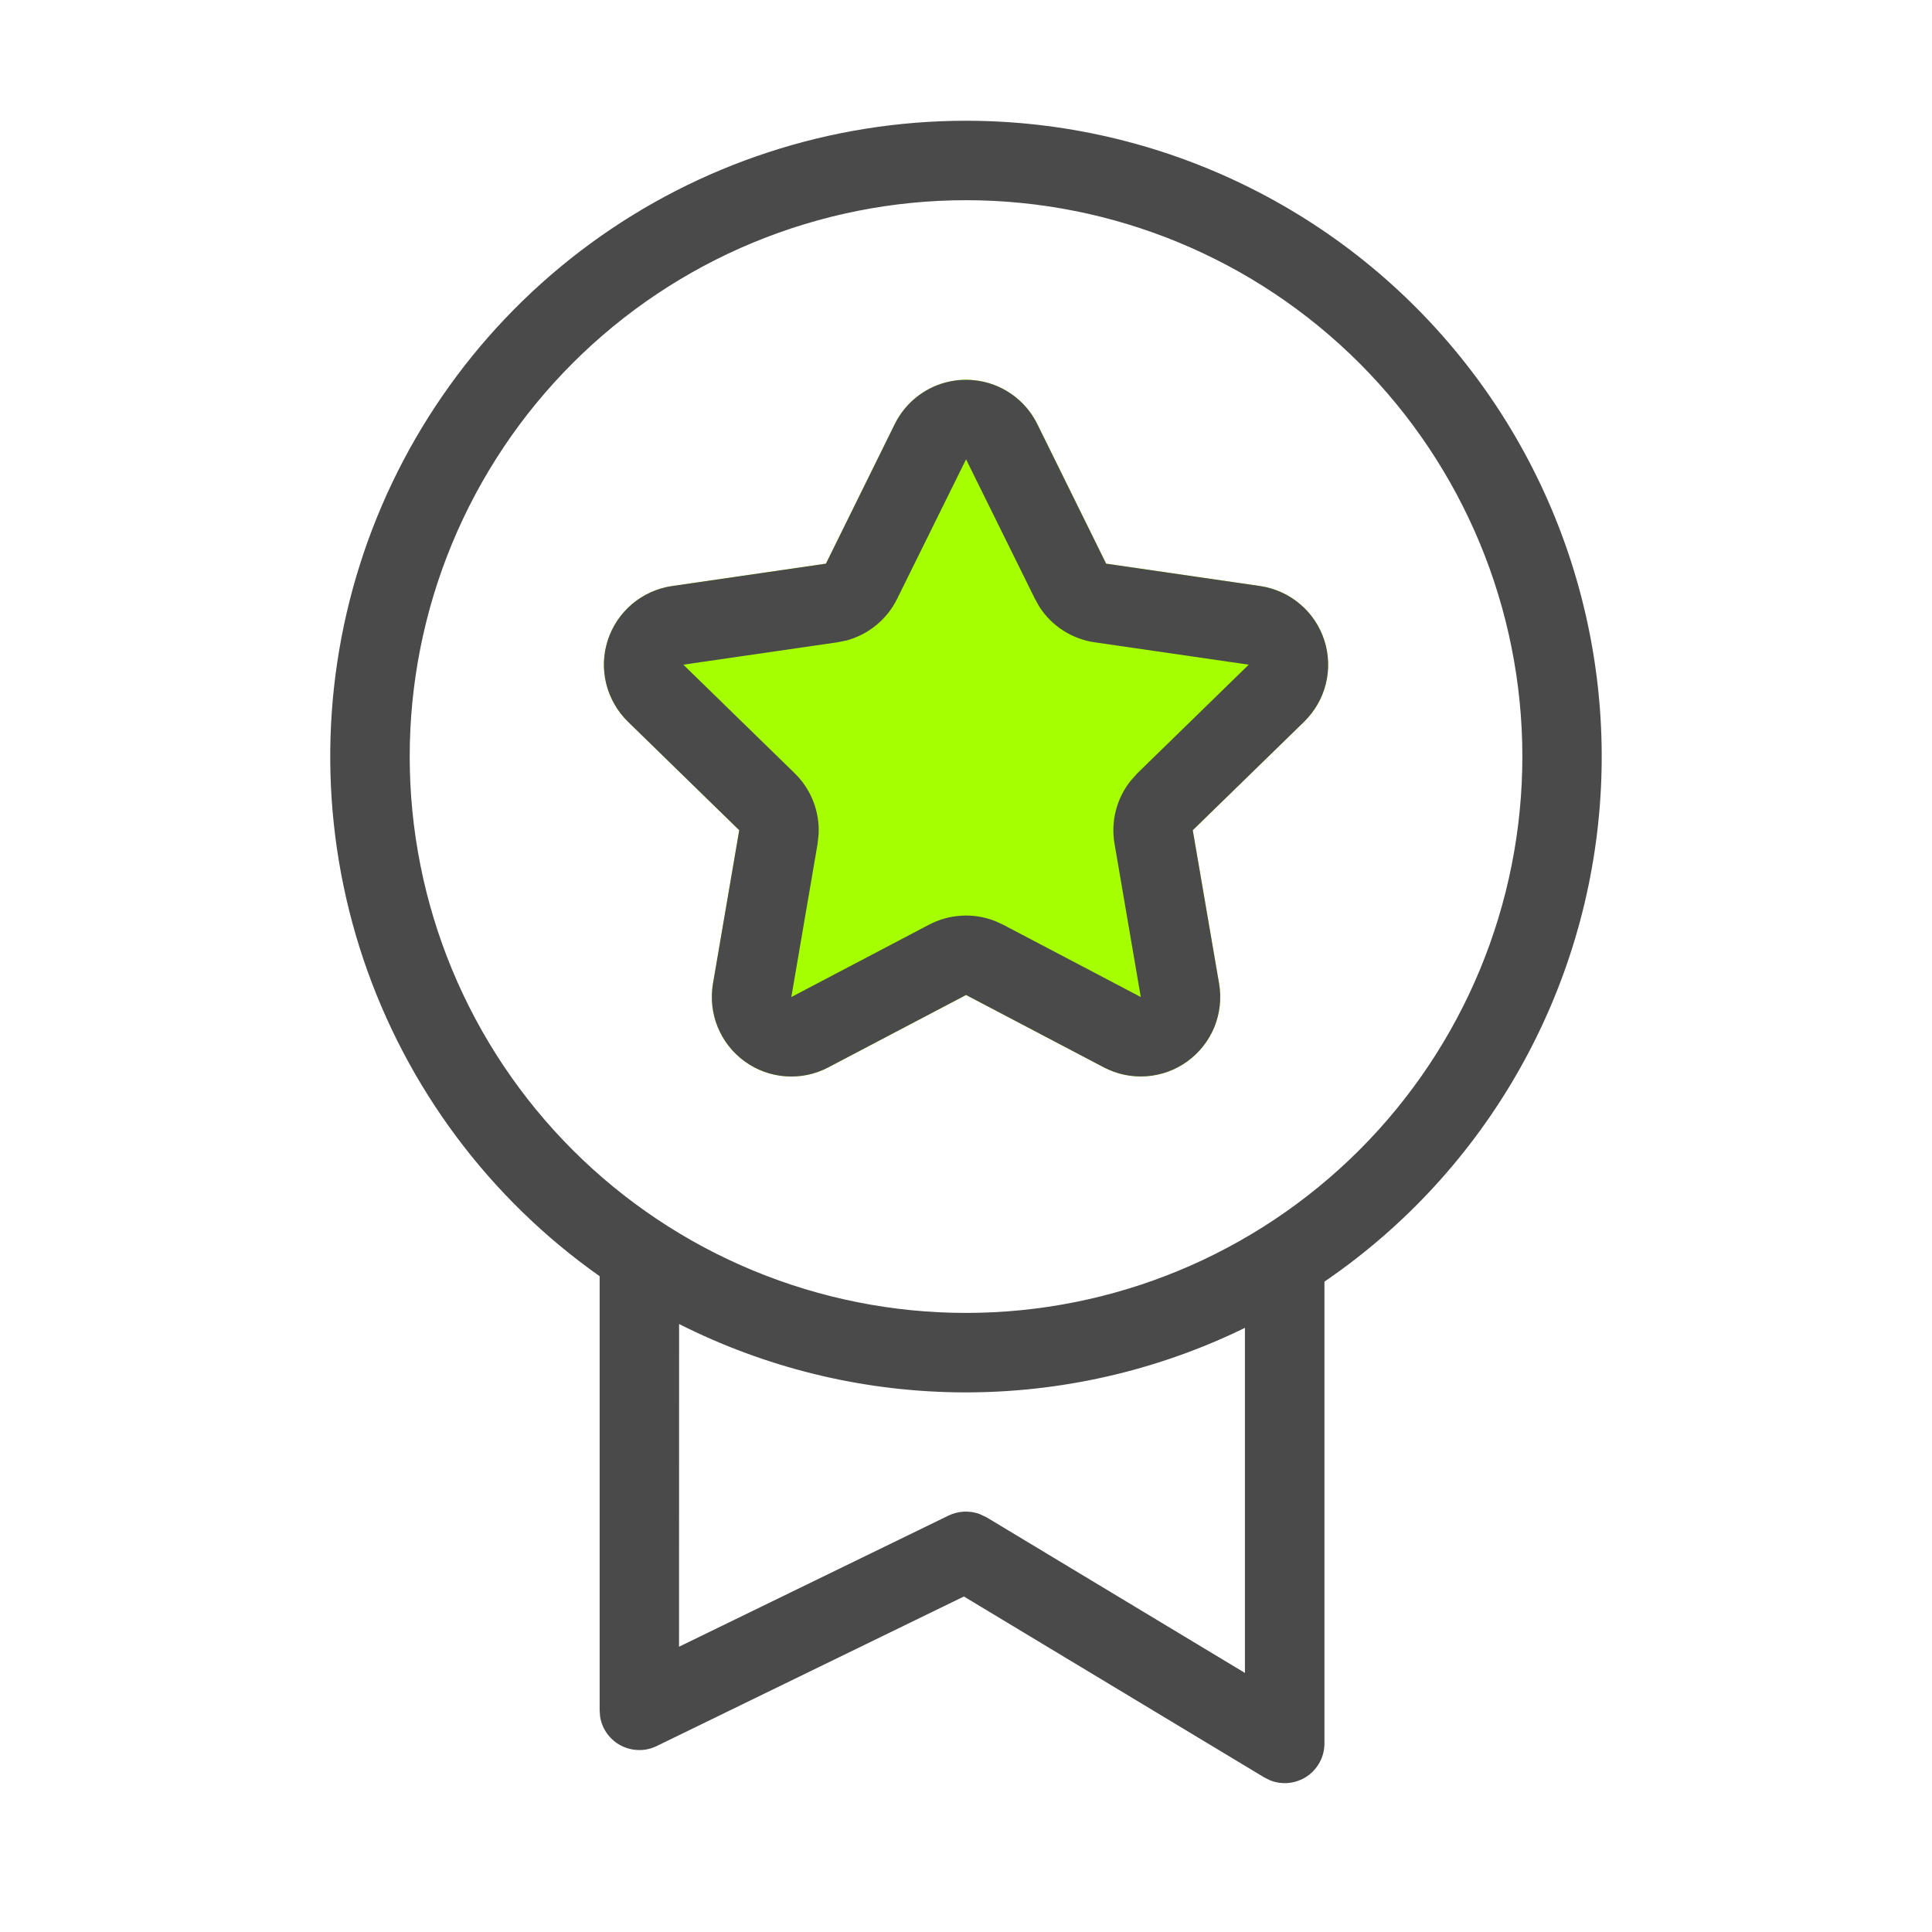
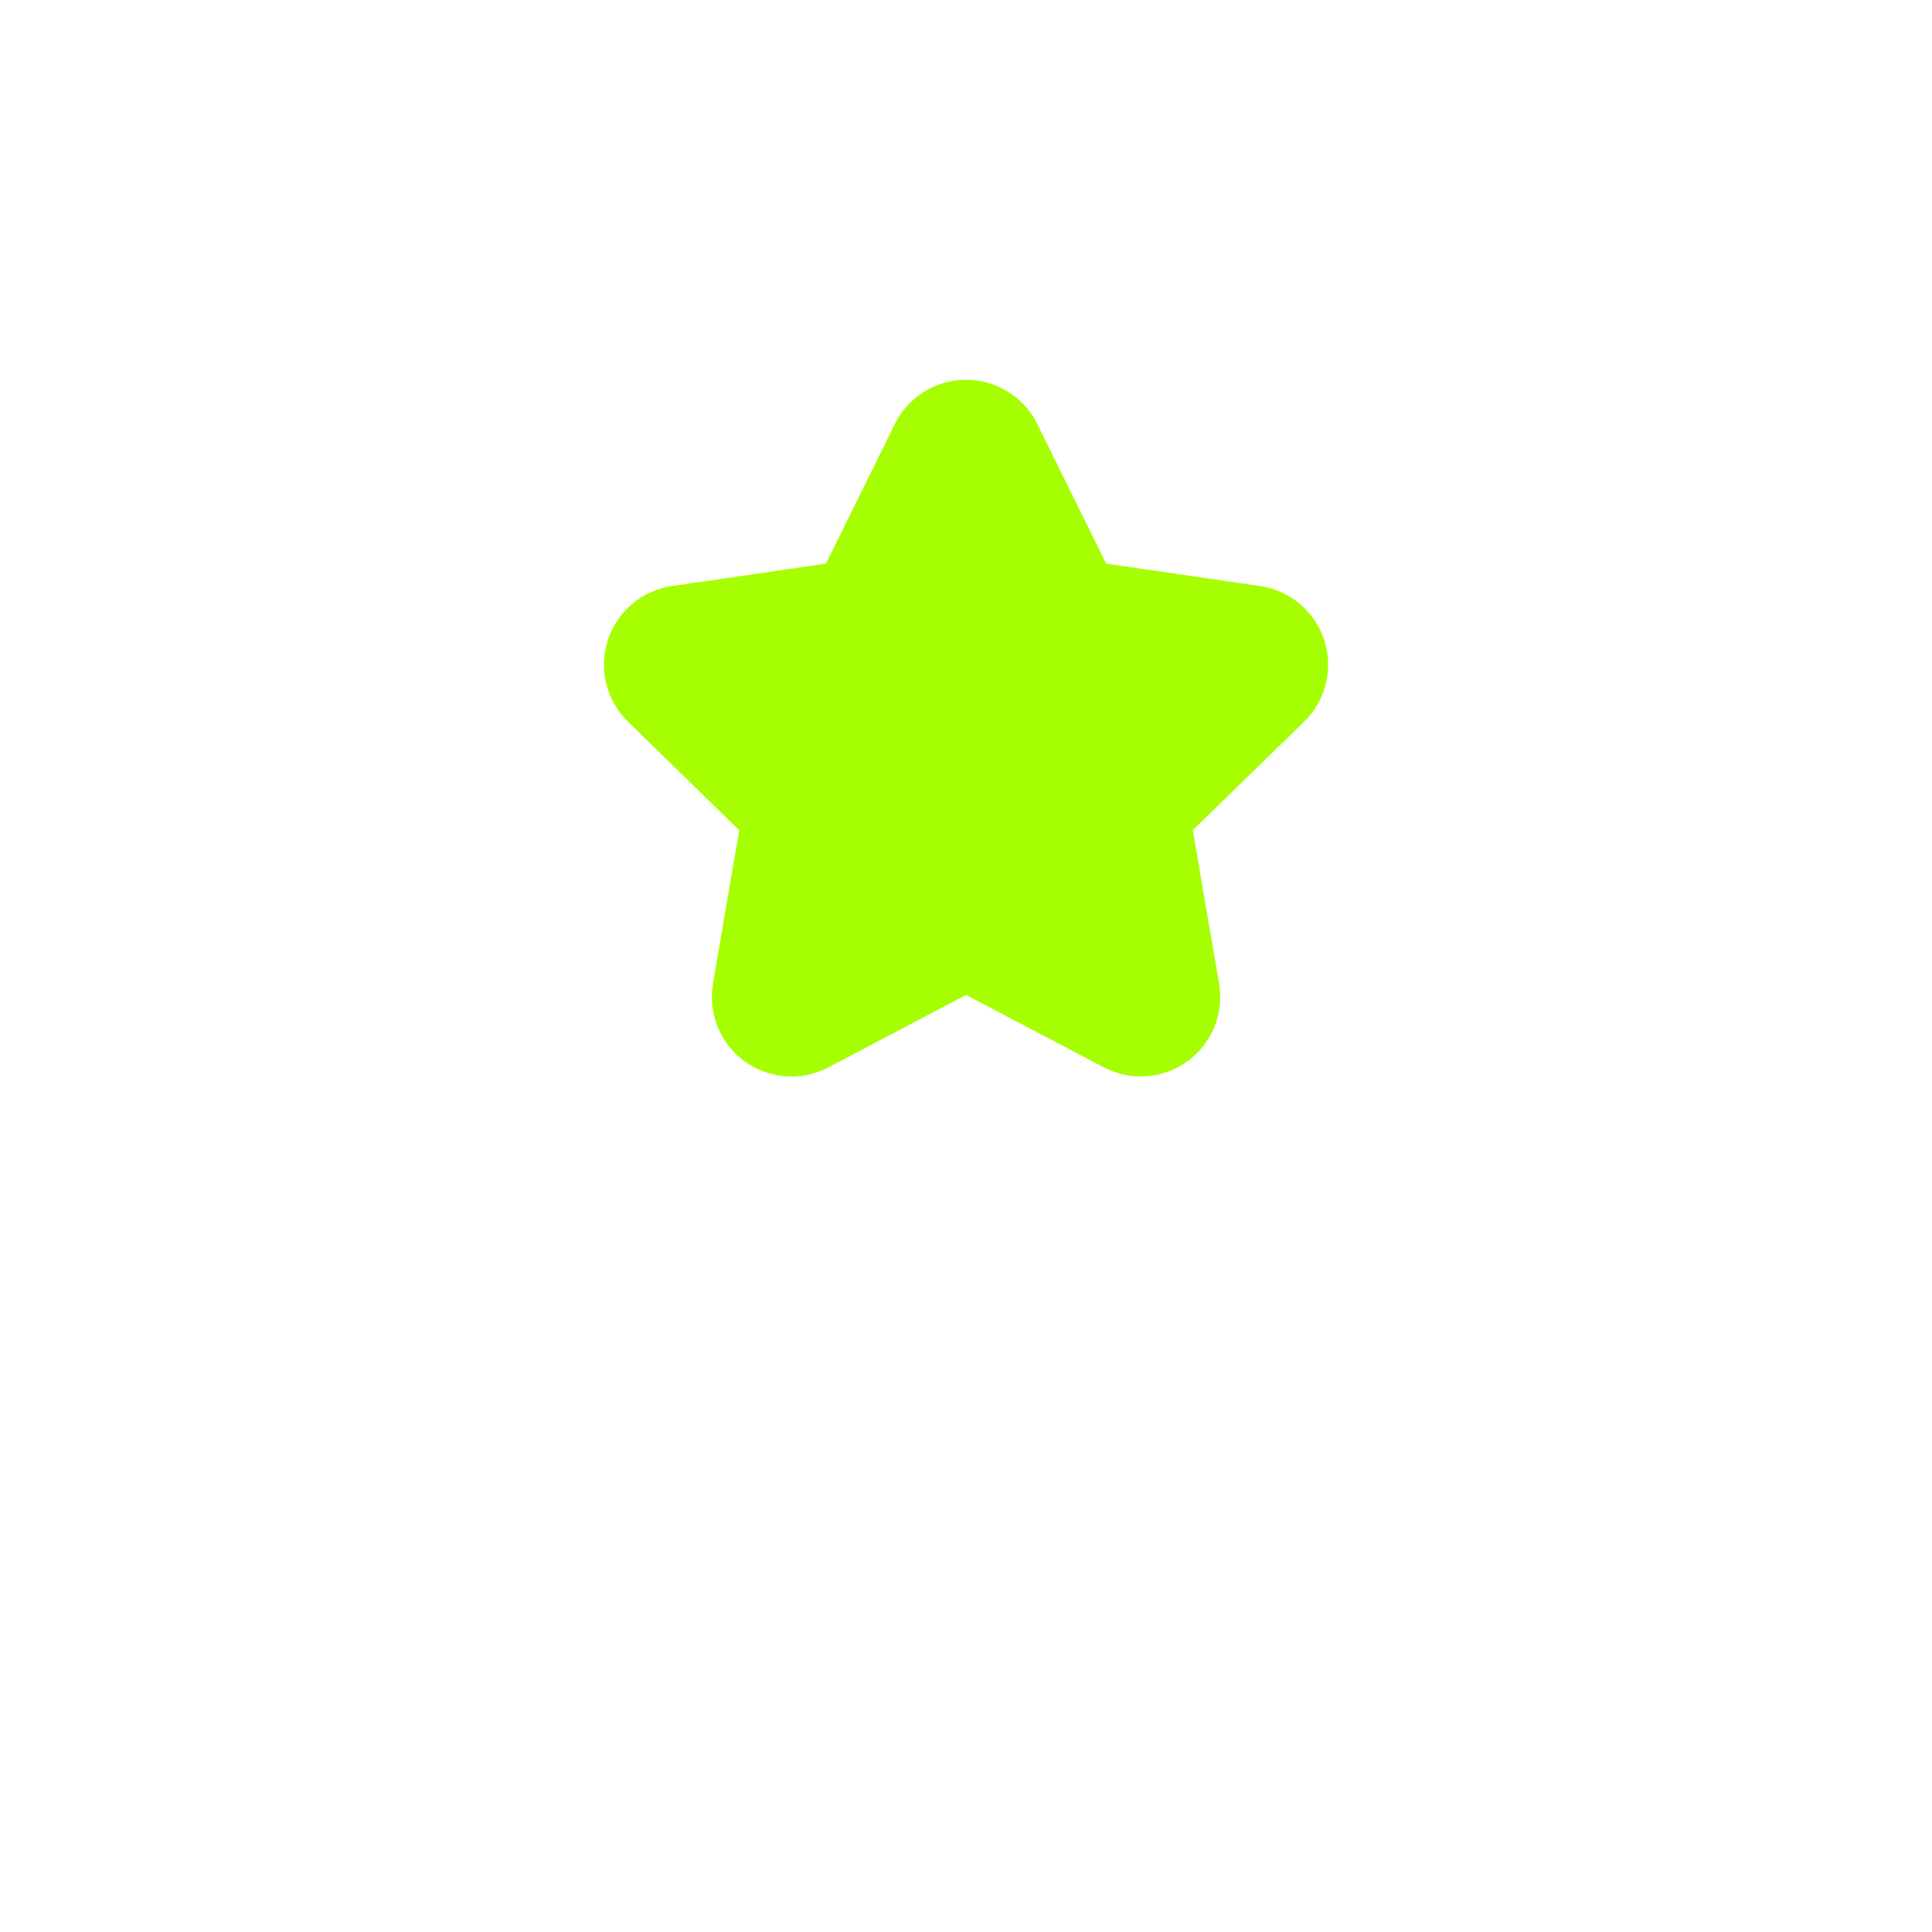
<svg xmlns="http://www.w3.org/2000/svg" width="32" height="32" viewBox="0 0 32 32" fill="none">
-   <path d="M16 2C17.591 2 19.161 2.361 20.592 3.055C22.023 3.748 23.279 4.757 24.264 6.006C25.25 7.254 25.94 8.71 26.282 10.263C26.625 11.816 26.611 13.427 26.242 14.974C25.873 16.521 25.159 17.964 24.152 19.196C23.146 20.427 21.873 21.415 20.43 22.084C18.988 22.753 17.412 23.087 15.822 23.061C14.231 23.034 12.668 22.647 11.248 21.93L11.247 27.275L15.712 25.102C15.791 25.064 15.876 25.042 15.963 25.038C16.051 25.033 16.138 25.046 16.22 25.075L16.34 25.131L20.62 27.709V21.158C20.62 21.004 20.674 20.855 20.772 20.737C20.871 20.618 21.008 20.538 21.159 20.511L21.278 20.5C21.432 20.5 21.582 20.553 21.7 20.652C21.819 20.751 21.899 20.888 21.927 21.04L21.937 21.158V28.875C21.937 28.982 21.912 29.088 21.862 29.182C21.812 29.277 21.74 29.358 21.652 29.419C21.564 29.479 21.462 29.517 21.356 29.53C21.25 29.542 21.142 29.529 21.042 29.49L20.939 29.439L15.965 26.443L10.877 28.92C10.785 28.965 10.684 28.988 10.581 28.986C10.479 28.985 10.378 28.96 10.287 28.913C10.196 28.866 10.118 28.799 10.057 28.716C9.997 28.634 9.957 28.538 9.94 28.437L9.932 28.328V21.138C8.104 19.849 6.734 18.011 6.02 15.892C5.307 13.772 5.286 11.48 5.962 9.348C6.638 7.216 7.976 5.354 9.78 4.033C11.585 2.712 13.764 2 16 2ZM16 3.316C14.79 3.316 13.592 3.555 12.474 4.018C11.356 4.481 10.34 5.16 9.485 6.015C8.629 6.871 7.95 7.887 7.487 9.005C7.024 10.123 6.786 11.321 6.786 12.531C6.786 13.741 7.024 14.939 7.487 16.057C7.95 17.175 8.629 18.191 9.485 19.047C10.34 19.902 11.356 20.581 12.474 21.044C13.592 21.507 14.79 21.746 16 21.746C18.444 21.746 20.788 20.775 22.516 19.047C24.244 17.319 25.215 14.975 25.215 12.531C25.215 10.087 24.244 7.743 22.516 6.015C20.788 4.287 18.444 3.316 16 3.316Z" fill="#4A4A4A" />
  <path d="M16.584 6.427C16.843 6.555 17.054 6.765 17.182 7.025L18.322 9.336L20.873 9.707C21.116 9.743 21.344 9.845 21.531 10.004C21.719 10.162 21.859 10.37 21.934 10.603C22.01 10.836 22.019 11.086 21.961 11.325C21.902 11.563 21.778 11.78 21.602 11.952L19.756 13.751L20.192 16.292C20.234 16.534 20.206 16.782 20.114 17.01C20.021 17.237 19.867 17.434 19.669 17.578C19.47 17.723 19.235 17.808 18.991 17.826C18.746 17.844 18.501 17.793 18.284 17.679L16.001 16.48L13.72 17.679C13.502 17.794 13.257 17.845 13.012 17.827C12.767 17.809 12.532 17.724 12.333 17.579C12.135 17.435 11.98 17.238 11.888 17.01C11.795 16.783 11.768 16.534 11.809 16.292L12.244 13.751L10.4 11.952C10.224 11.78 10.1 11.563 10.041 11.325C9.982 11.086 9.992 10.836 10.067 10.603C10.143 10.37 10.283 10.162 10.47 10.004C10.658 9.845 10.886 9.743 11.129 9.707L13.68 9.336L14.82 7.025C14.897 6.869 15.003 6.731 15.133 6.617C15.263 6.503 15.414 6.416 15.578 6.36C15.742 6.305 15.915 6.282 16.088 6.293C16.26 6.305 16.429 6.35 16.584 6.427Z" fill="#A6FF00" />
-   <path d="M16.584 6.427C16.843 6.555 17.053 6.765 17.181 7.025L18.321 9.336L20.873 9.707C21.115 9.743 21.344 9.846 21.531 10.004C21.719 10.162 21.858 10.37 21.934 10.603C22.01 10.837 22.019 11.087 21.96 11.325C21.902 11.563 21.777 11.78 21.602 11.952L19.756 13.751L20.192 16.292C20.233 16.534 20.206 16.782 20.114 17.01C20.021 17.237 19.867 17.434 19.668 17.578C19.47 17.723 19.235 17.808 18.99 17.826C18.745 17.844 18.501 17.793 18.283 17.679L16.001 16.48L13.719 17.679C13.502 17.794 13.257 17.845 13.012 17.827C12.767 17.81 12.532 17.724 12.333 17.579C12.134 17.435 11.98 17.238 11.887 17.01C11.795 16.783 11.768 16.534 11.809 16.292L12.244 13.751L10.399 11.952C10.224 11.78 10.1 11.563 10.041 11.325C9.982 11.087 9.991 10.837 10.067 10.603C10.143 10.37 10.283 10.162 10.47 10.004C10.658 9.846 10.886 9.743 11.129 9.707L13.68 9.336L14.82 7.025C14.896 6.87 15.003 6.731 15.133 6.617C15.263 6.503 15.414 6.416 15.578 6.36C15.742 6.305 15.915 6.282 16.087 6.294C16.26 6.305 16.429 6.35 16.584 6.427ZM16.001 7.608L14.859 9.919C14.777 10.086 14.66 10.234 14.516 10.352C14.373 10.471 14.206 10.557 14.026 10.607L13.868 10.639L11.318 11.009L13.164 12.809C13.297 12.939 13.401 13.096 13.469 13.269C13.537 13.442 13.568 13.627 13.559 13.813L13.542 13.974L13.107 16.514L15.389 15.315C15.553 15.229 15.735 15.178 15.921 15.167C16.106 15.155 16.293 15.184 16.467 15.249L16.613 15.315L18.895 16.514L18.46 13.974C18.428 13.79 18.436 13.602 18.483 13.422C18.529 13.242 18.613 13.074 18.73 12.929L18.837 12.809L20.683 11.009L18.133 10.639C17.949 10.613 17.772 10.547 17.615 10.447C17.457 10.347 17.323 10.215 17.221 10.059L17.142 9.919L16.001 7.608Z" fill="#4A4A4A" />
</svg>